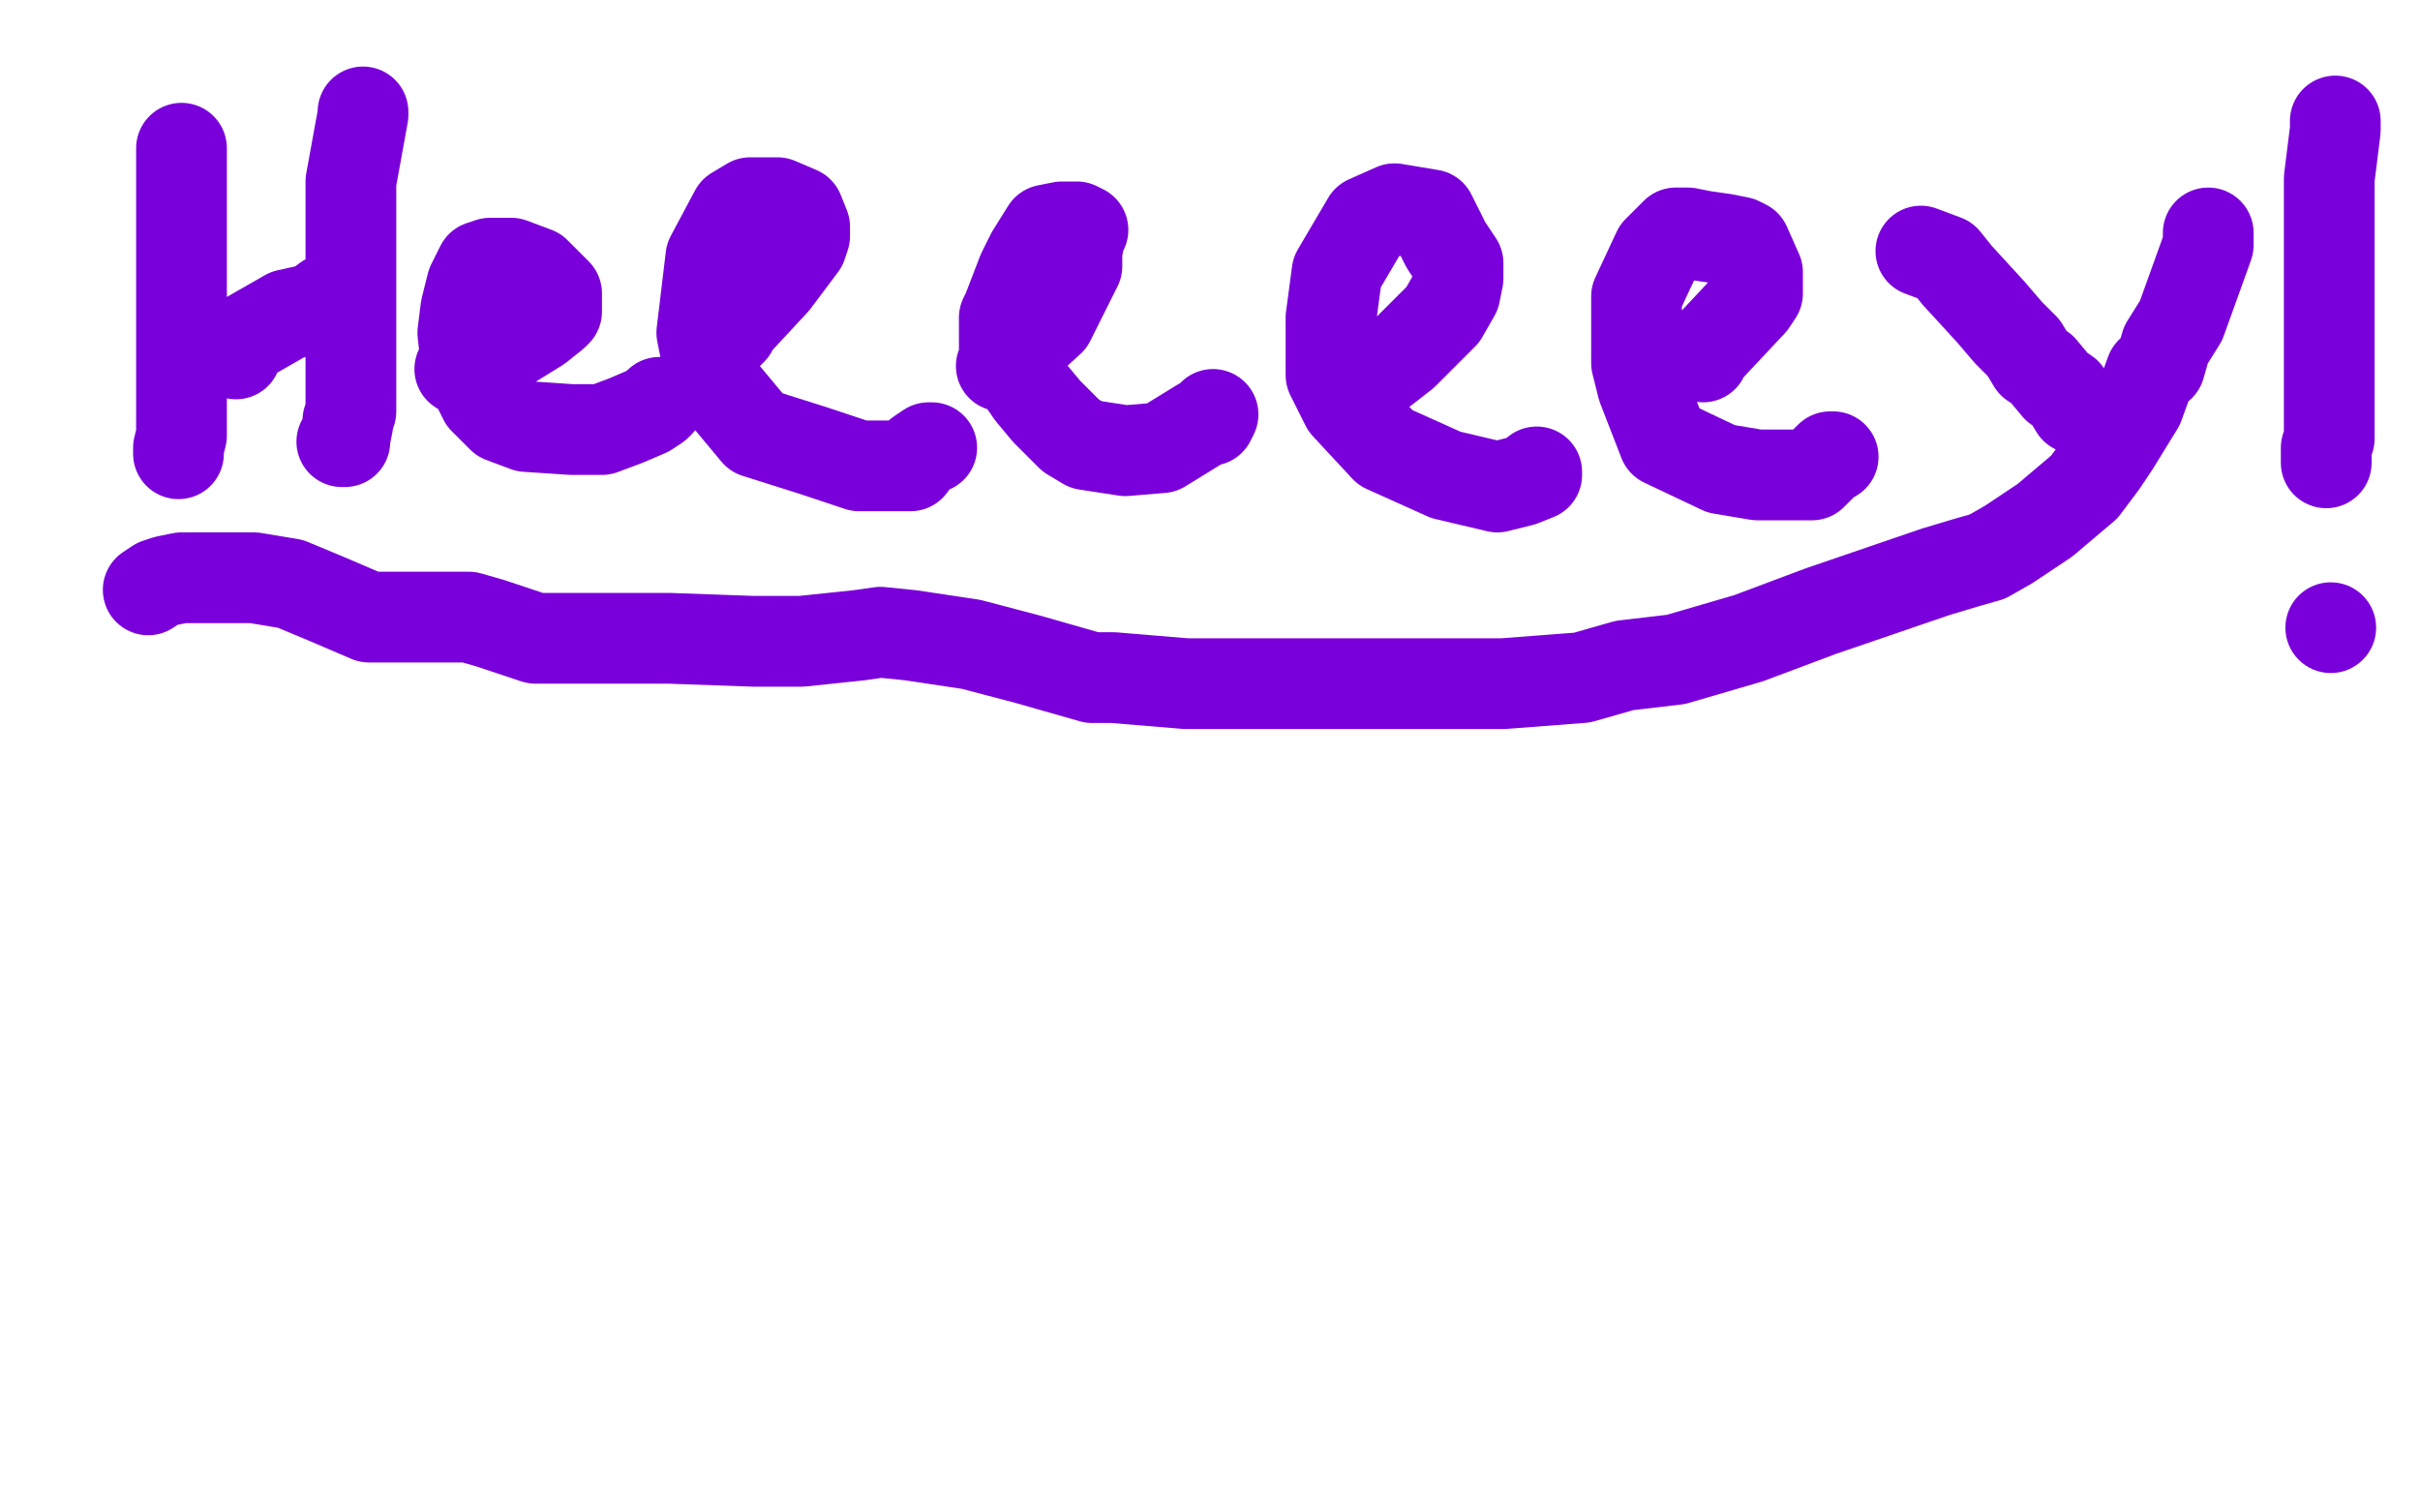
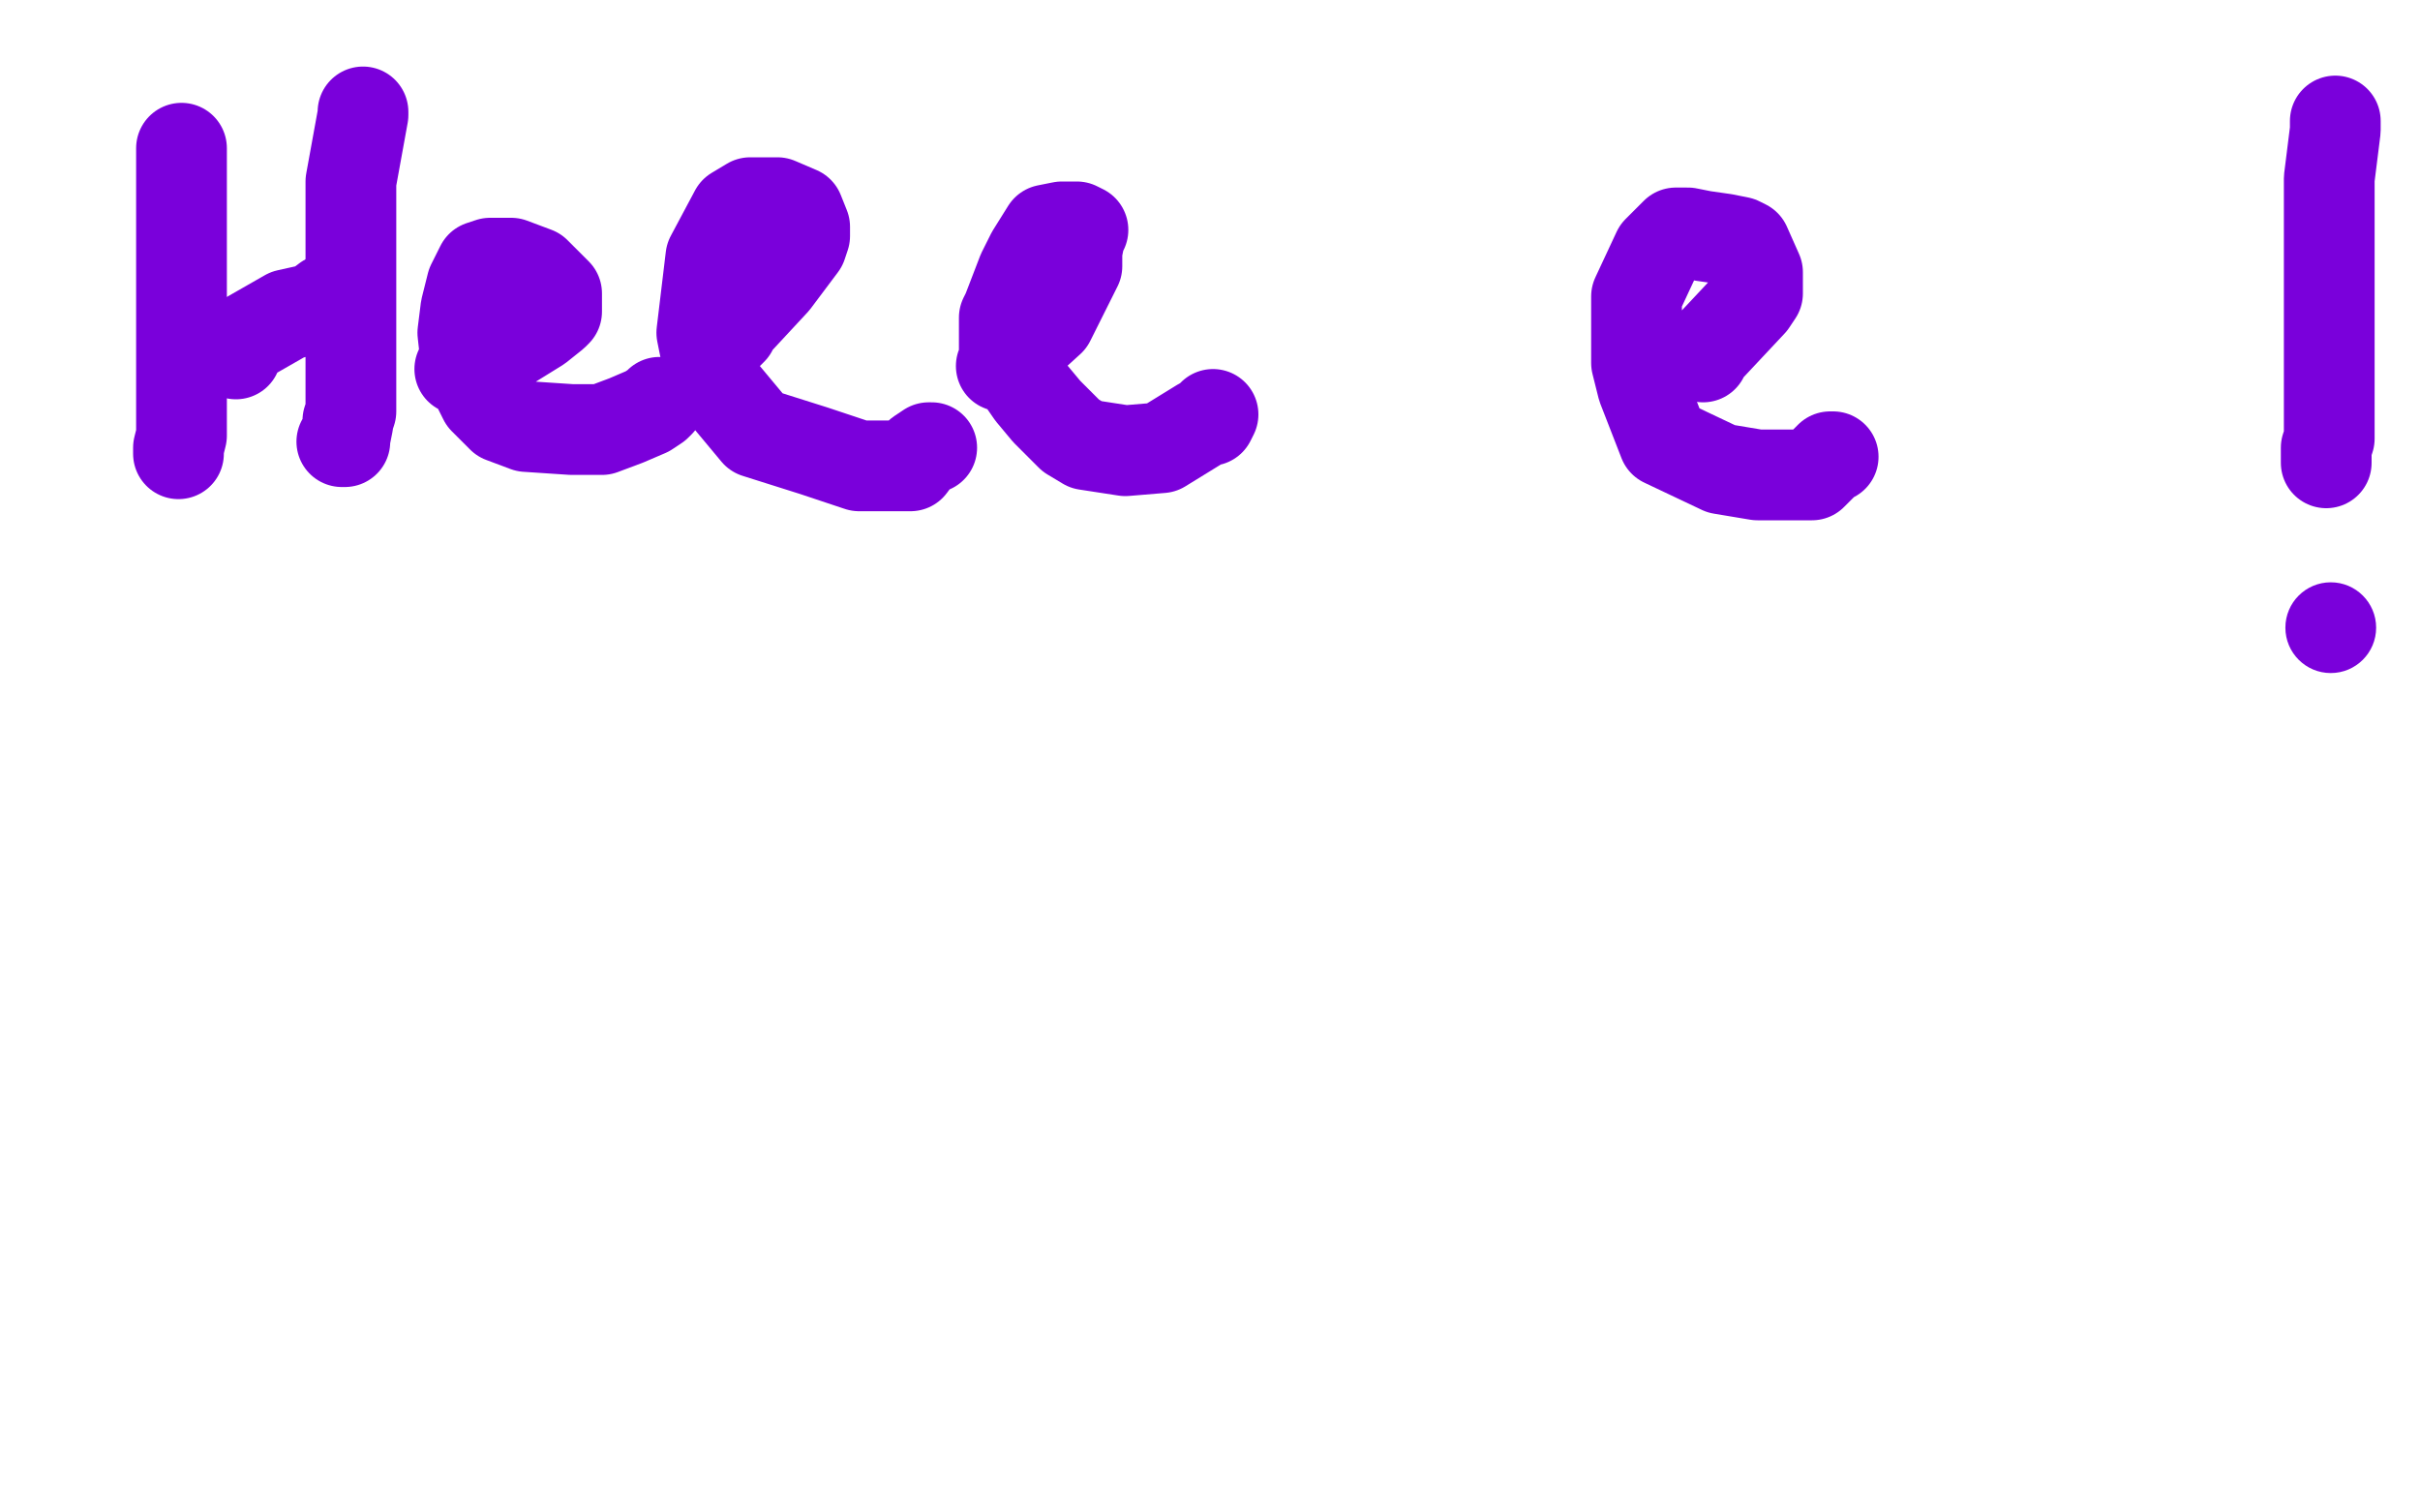
<svg xmlns="http://www.w3.org/2000/svg" width="800" height="500" version="1.1" style="stroke-antialiasing: false">
  <desc>This SVG has been created on https://colorillo.com/</desc>
-   <rect x="0" y="0" width="800" height="500" style="fill: rgb(255,255,255); stroke-width:0" />
  <polyline points="60,49 60,50 60,50 60,55 60,55 60,67 60,67 60,75 60,83 60,92 60,99 60,108 60,113 60,116 60,122 60,126 60,131 60,135 60,139 60,142 60,144 59,148 59,150" style="fill: none; stroke: #7a00db; stroke-width: 30; stroke-linejoin: round; stroke-linecap: round; stroke-antialiasing: false; stroke-antialias: 0; opacity: 1.0" />
  <polyline points="120,37 120,38 120,38 116,60 116,60 116,74 116,74 116,111 116,111 116,119 116,119 116,125 116,132 116,136 115,139 115,140 114,145 114,146 113,146" style="fill: none; stroke: #7a00db; stroke-width: 30; stroke-linejoin: round; stroke-linecap: round; stroke-antialiasing: false; stroke-antialias: 0; opacity: 1.0" />
  <polyline points="78,117 78,116 78,116 81,112 81,112 95,104 95,104 104,102 104,102 108,99 109,99 110,99" style="fill: none; stroke: #7a00db; stroke-width: 30; stroke-linejoin: round; stroke-linecap: round; stroke-antialiasing: false; stroke-antialias: 0; opacity: 1.0" />
  <polyline points="152,122 157,121 157,121 178,108 178,108 183,104 184,103 184,102 184,97 177,90 169,87 164,87 162,87 159,88 156,94 154,102 153,110 154,119 157,126 160,132 166,138 174,141 189,142 199,142 207,139 214,136 217,134 218,133" style="fill: none; stroke: #7a00db; stroke-width: 30; stroke-linejoin: round; stroke-linecap: round; stroke-antialiasing: false; stroke-antialias: 0; opacity: 1.0" />
  <polyline points="240,111 242,109 242,109 243,107 243,107 256,93 256,93 265,81 265,81 266,78 266,75 264,70 257,67 248,67 243,70 235,85 232,110 235,125 250,143 269,149 284,154 293,154 301,154 304,150 307,148 308,148" style="fill: none; stroke: #7a00db; stroke-width: 30; stroke-linejoin: round; stroke-linecap: round; stroke-antialiasing: false; stroke-antialias: 0; opacity: 1.0" />
  <polyline points="331,121 336,116 336,116 347,106 347,106 356,88 356,88 356,87 356,87 356,83 357,78 357,76 358,76 356,75 351,75 346,76 341,84 338,90 333,103 332,105 332,117 341,130 346,136 354,144 359,147 372,149 384,148 397,140 399,139 400,139 401,137" style="fill: none; stroke: #7a00db; stroke-width: 30; stroke-linejoin: round; stroke-linecap: round; stroke-antialiasing: false; stroke-antialias: 0; opacity: 1.0" />
-   <polyline points="455,124 464,117 464,117 477,104 477,104 481,97 481,97 482,92 482,87 478,81 473,71 461,69 452,73 442,90 440,105 440,113 440,124 445,134 458,148 478,157 495,161 503,159 508,157 508,156" style="fill: none; stroke: #7a00db; stroke-width: 30; stroke-linejoin: round; stroke-linecap: round; stroke-antialiasing: false; stroke-antialias: 0; opacity: 1.0" />
  <polyline points="563,118 564,116 564,116 579,100 579,100 581,97 581,97 581,96 581,90 577,81 575,80 570,79 563,78 558,77 554,77 548,83 541,98 541,113 541,120 543,128 550,146 569,155 581,157 592,157 599,157 605,151 606,151" style="fill: none; stroke: #7a00db; stroke-width: 30; stroke-linejoin: round; stroke-linecap: round; stroke-antialiasing: false; stroke-antialias: 0; opacity: 1.0" />
-   <polyline points="635,83 643,86 643,86 647,91 647,91 658,103 658,103 664,110 664,110 669,115 672,120 675,122 680,128 683,130 686,135 690,137 691,137" style="fill: none; stroke: #7a00db; stroke-width: 30; stroke-linejoin: round; stroke-linecap: round; stroke-antialiasing: false; stroke-antialias: 0; opacity: 1.0" />
-   <polyline points="730,77 730,81 730,81 721,106 721,106 716,114 716,114 714,121 711,123 707,134 699,147 695,153 689,161 676,172 664,180 657,184 650,186 640,189 602,202 578,211 554,218 537,220 523,224 497,226 471,226 447,226 429,226 409,226 392,226 368,224 362,224 361,224 340,218 321,213 301,210 291,209 284,210 265,212 249,212 221,211 212,211 199,211 177,211 162,206 155,204 144,204 131,204 122,204 108,198 96,193 84,191 72,191 68,191 64,191 62,191 60,191 55,192 52,193 49,195" style="fill: none; stroke: #7a00db; stroke-width: 30; stroke-linejoin: round; stroke-linecap: round; stroke-antialiasing: false; stroke-antialias: 0; opacity: 1.0" />
  <polyline points="772,40 772,43 772,43 770,59 770,59 770,91 770,91 770,101 770,101 770,107 770,116 770,128 770,132 770,137 770,139 770,141 770,145 769,148 769,152 769,153" style="fill: none; stroke: #7a00db; stroke-width: 30; stroke-linejoin: round; stroke-linecap: round; stroke-antialiasing: false; stroke-antialias: 0; opacity: 1.0" />
  <circle cx="770.5" cy="207.5" r="15" style="fill: #7a00db; stroke-antialiasing: false; stroke-antialias: 0; opacity: 1.0" />
</svg>